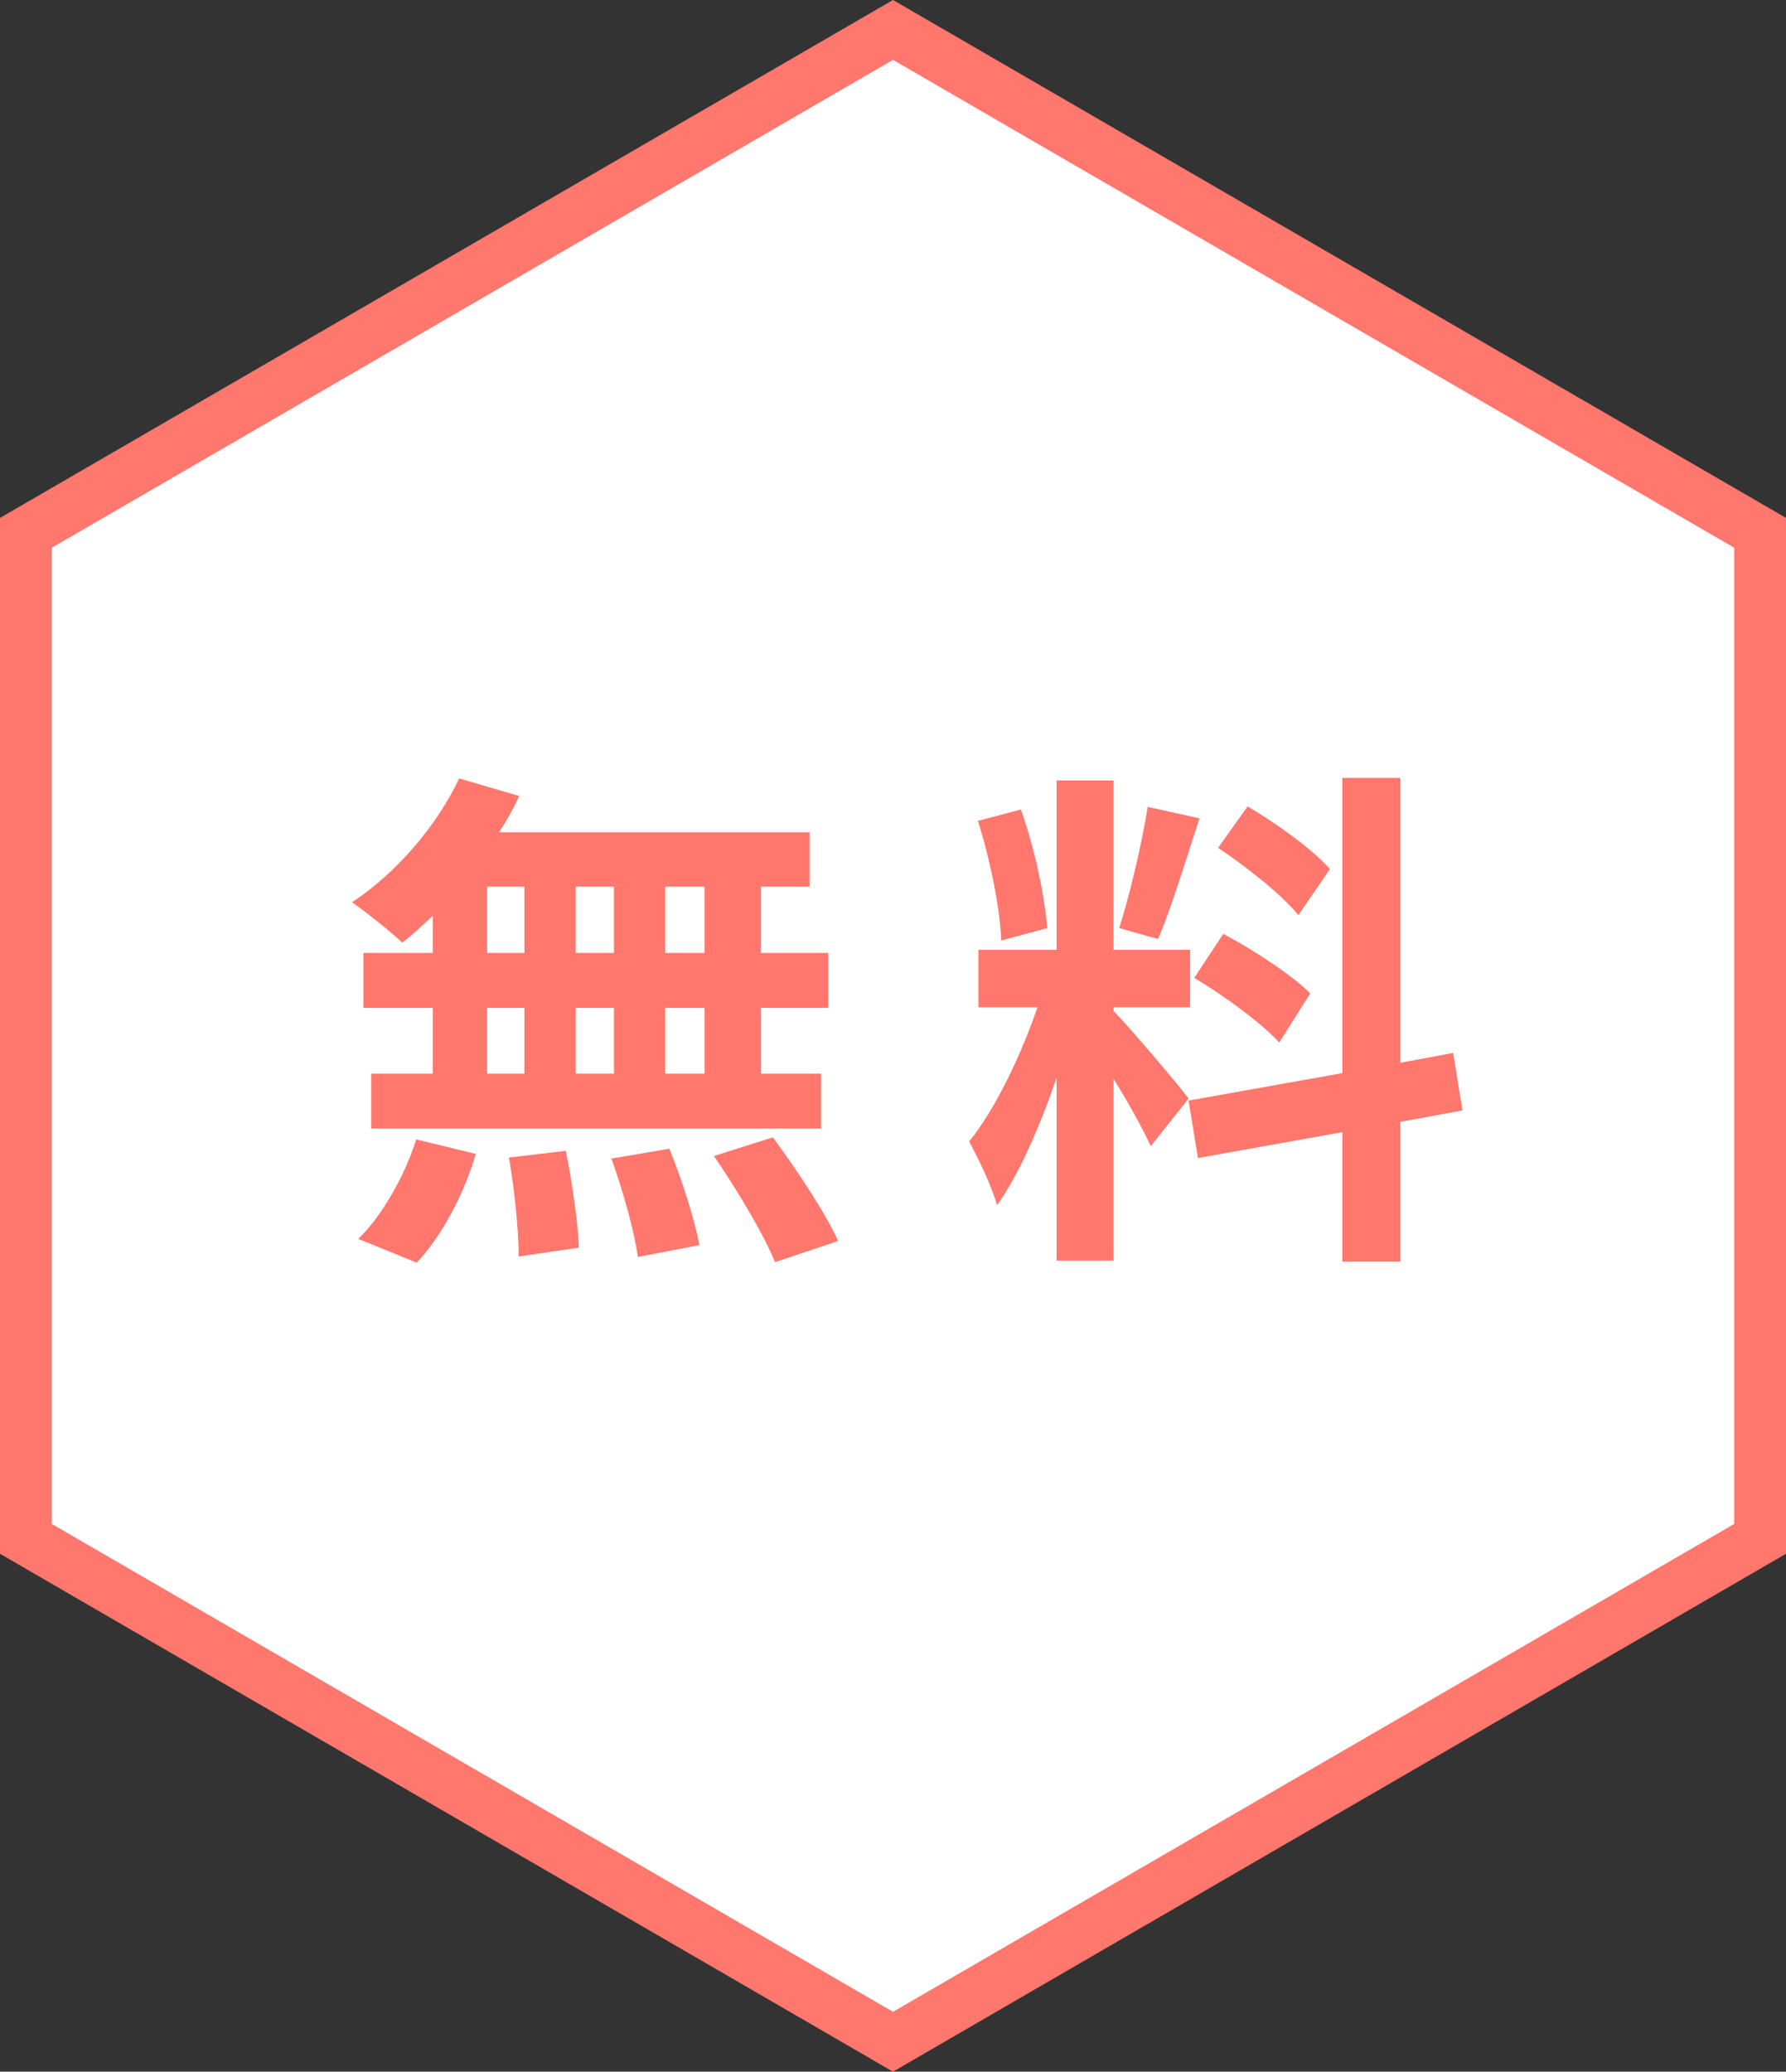
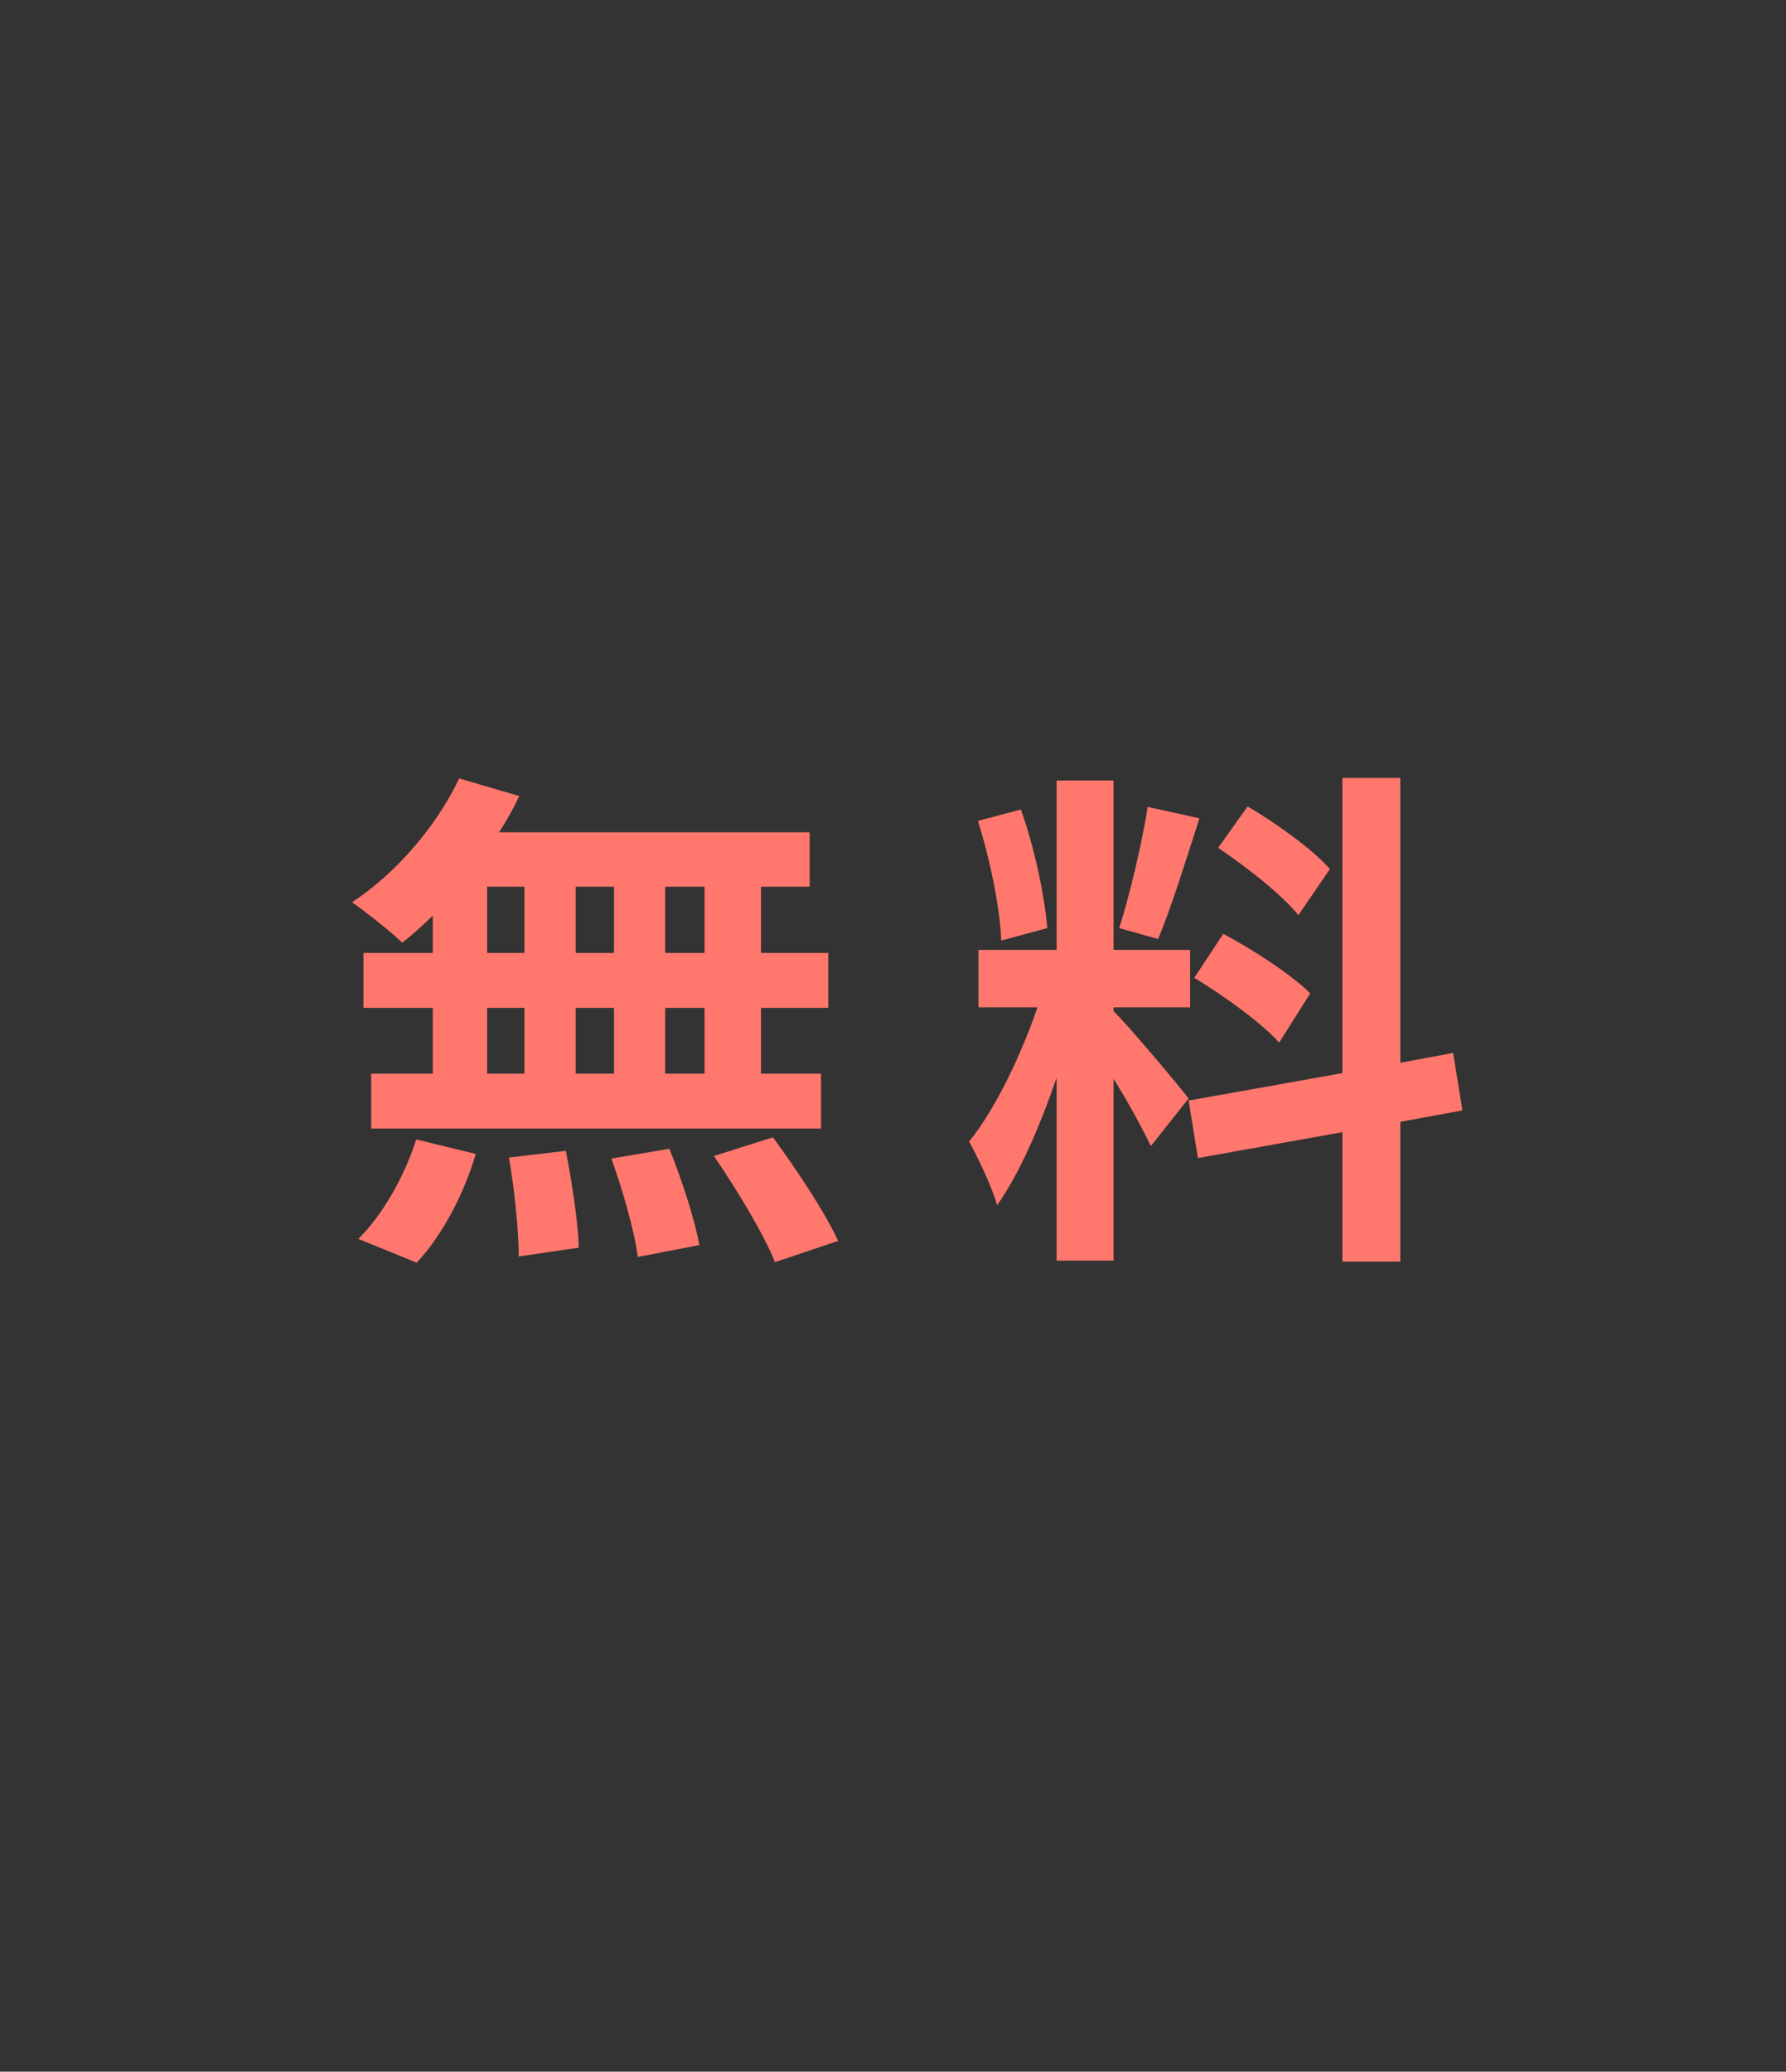
<svg xmlns="http://www.w3.org/2000/svg" width="69" height="80" viewBox="0 0 69 80" fill="none">
  <rect x="0" y="0" width="69" height="80" fill="#333333" stroke="none" />
-   <path d="M1 20.576L34.5 1.156L68 20.576V59.424L34.5 78.844L1 59.424V20.576Z" fill="white" stroke="#FF776D" stroke-width="2" />
  <path d="M27.22 36.8V34.24H25.7V36.8H27.22ZM27.22 41.46V38.92H25.7V41.46H27.22ZM18.82 38.92V41.46H20.26V38.92H18.82ZM23.72 38.92H22.24V41.46H23.72V38.92ZM22.24 36.8H23.72V34.24H22.24V36.8ZM18.82 34.24V36.8H20.26V34.24H18.82ZM16.72 36.8V35.36C16.32 35.74 15.94 36.1 15.54 36.4C15.1 35.98 14.14 35.22 13.6 34.84C15.28 33.74 16.86 31.92 17.74 30.06L20.06 30.74C19.84 31.22 19.58 31.68 19.28 32.14H31.28V34.24H29.4V36.8H32V38.92H29.4V41.46H31.72V43.58H14.34V41.46H16.72V38.92H14.04V36.8H16.72ZM16.1 48.76L13.84 47.84C14.72 47 15.62 45.46 16.08 44L18.38 44.56C17.94 46.08 17.08 47.72 16.1 48.76ZM19.66 44.7L21.86 44.44C22.1 45.66 22.34 47.24 22.36 48.18L20.04 48.52C20.04 47.56 19.88 45.92 19.66 44.7ZM23.62 44.74L25.86 44.36C26.34 45.54 26.84 47.1 27.02 48.08L24.64 48.54C24.52 47.58 24.06 45.96 23.62 44.74ZM27.58 44.64L29.86 43.92C30.76 45.14 31.88 46.82 32.38 47.92L29.94 48.74C29.52 47.68 28.46 45.92 27.58 44.64ZM51.38 33.56L50.16 35.34C49.54 34.56 48.16 33.48 47.06 32.74L48.2 31.14C49.32 31.8 50.74 32.82 51.38 33.56ZM46.14 37.76L47.26 36.06C48.42 36.68 49.9 37.64 50.62 38.36L49.42 40.26C48.76 39.52 47.3 38.46 46.14 37.76ZM44.34 31.16L46.34 31.6C45.82 33.2 45.24 35.1 44.74 36.26L43.24 35.84C43.64 34.58 44.12 32.56 44.34 31.16ZM40.46 35.84L38.68 36.32C38.64 35.08 38.24 33.14 37.78 31.7L39.44 31.26C39.96 32.7 40.36 34.6 40.46 35.84ZM45.92 42.42L44.46 44.26C44.16 43.62 43.6 42.58 43.02 41.66V48.68H40.82V41.62C40.18 43.48 39.38 45.34 38.52 46.54C38.32 45.82 37.8 44.74 37.44 44.08C38.44 42.86 39.46 40.72 40.08 38.9H37.8V36.68H40.82V30.14H43.02V36.68H45.98V38.9H43.02V39.04C43.6 39.62 45.5 41.86 45.92 42.42ZM56.5 42.88L54.1 43.32V48.72H51.86V43.72L46.28 44.72L45.92 42.5L51.86 41.44V30.04H54.1V41.04L56.14 40.66L56.5 42.88Z" fill="#FF776D" />
</svg>